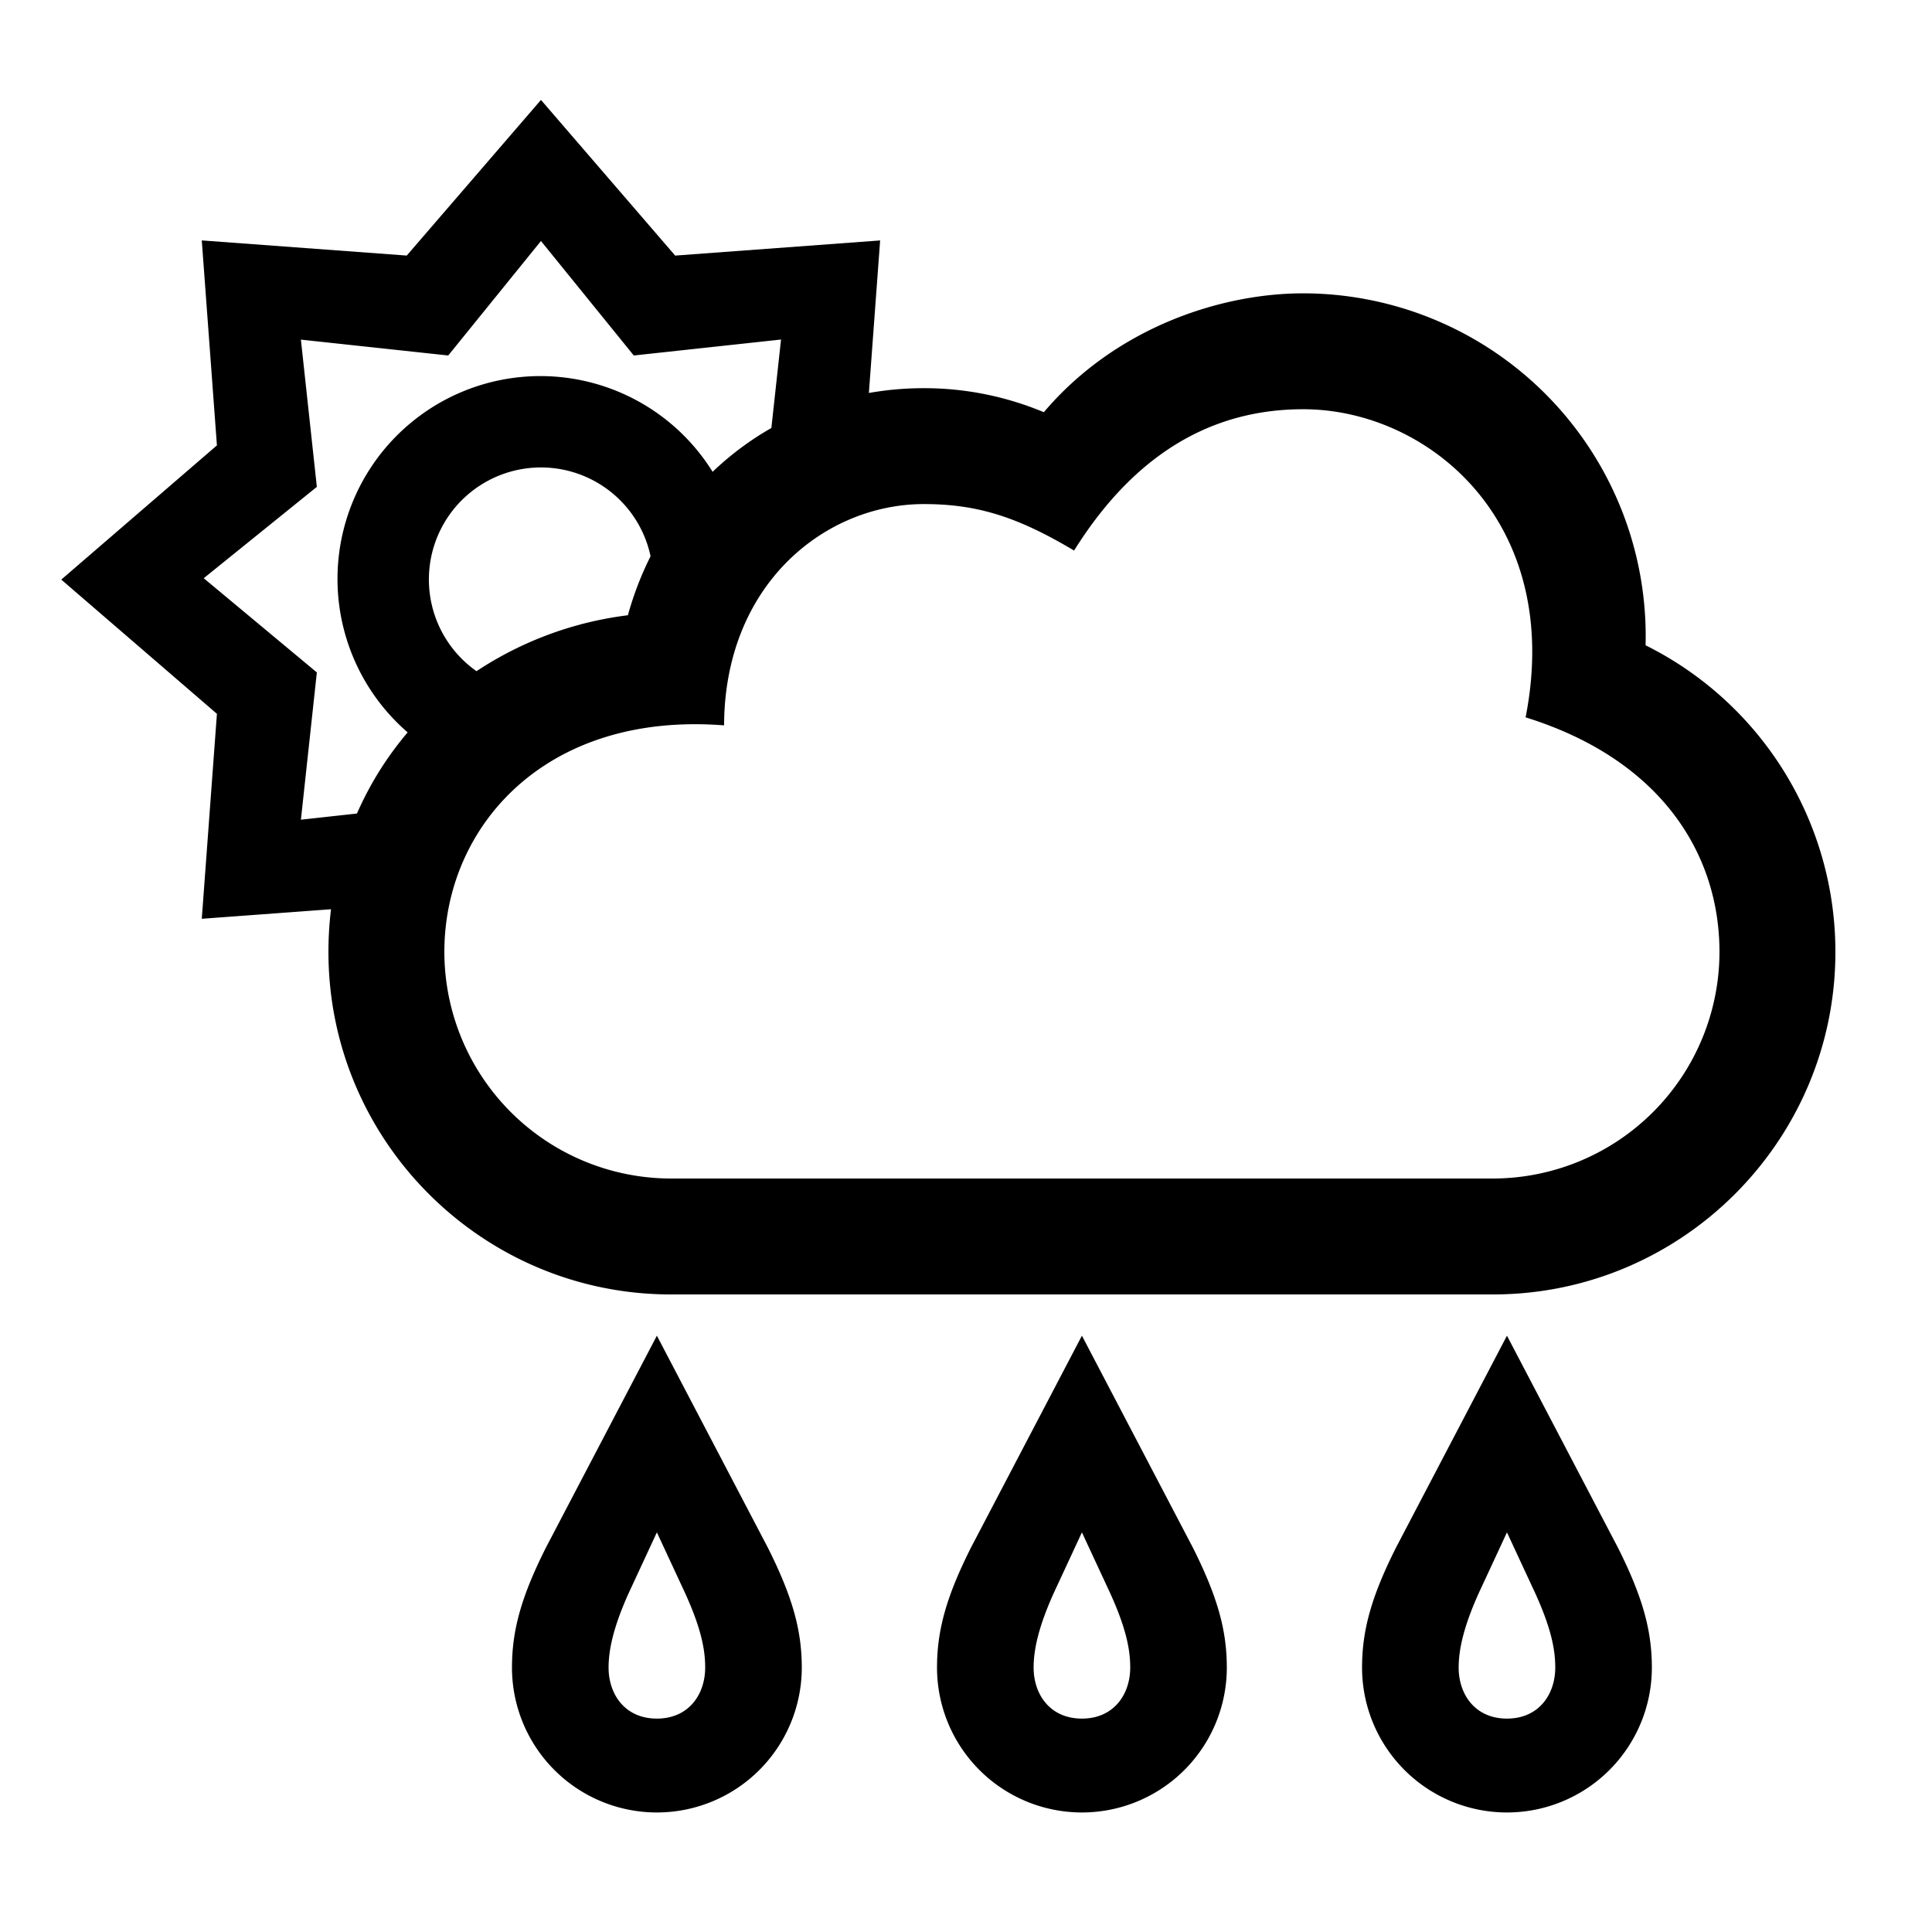
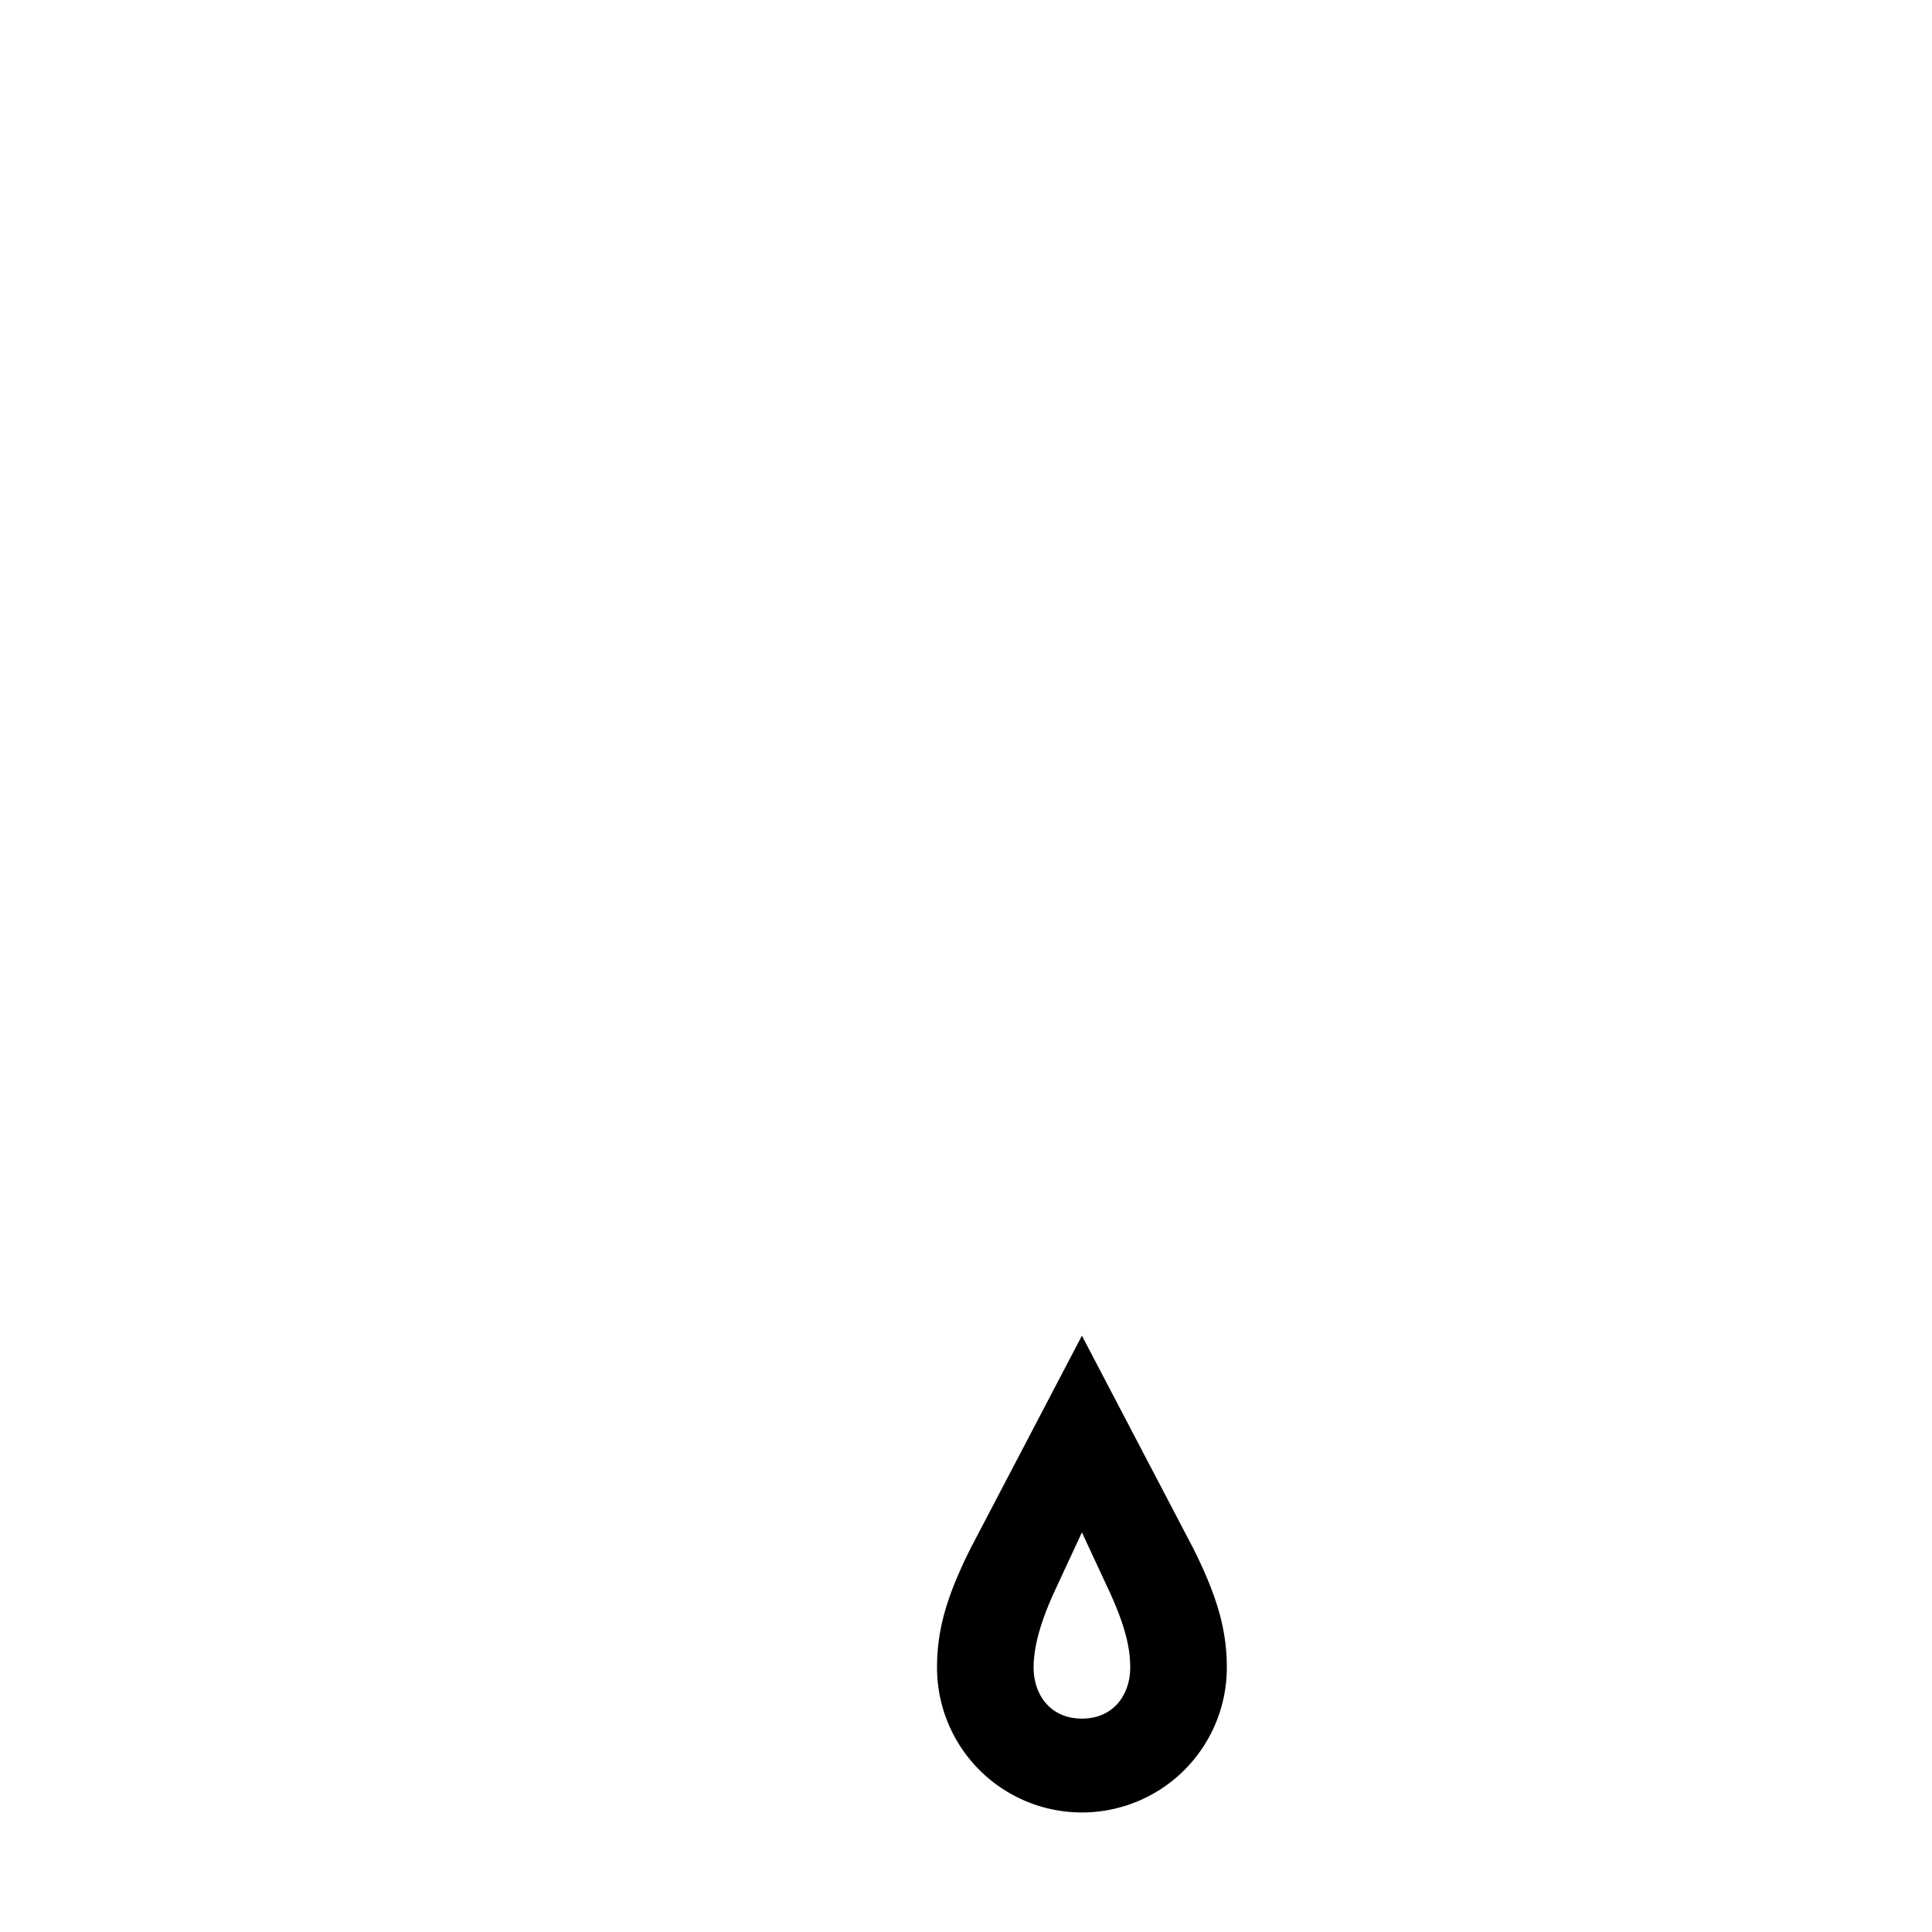
<svg xmlns="http://www.w3.org/2000/svg" id="icon" viewBox="0 0 1000 1000">
-   <path d="M340,691.35,282.56,801.06l-.15.3c-12.53,25-17.41,42.37-17.41,61.77a75,75,0,1,0,150,0c0-19.4-4.88-36.72-17.41-61.77Zm0,198.19c-16.59,0-25-12.63-25-26.41,0-9.57,2.72-22.39,12.06-42.1L340,793.15,352.94,821c9.84,20.7,12.06,32.53,12.06,42.1C365,876.91,356.59,889.54,340,889.54Z" />
  <path d="M560,691.35,502.56,801.06l-.15.3c-12.53,25-17.41,42.37-17.41,61.77a75,75,0,1,0,150,0c0-19.4-4.88-36.72-17.41-61.77Zm0,198.19c-16.59,0-25-12.63-25-26.41,0-9.57,2.72-22.39,12.06-42.1L560,793.15,572.94,821c9.84,20.7,12.06,32.53,12.06,42.1C585,876.91,576.59,889.54,560,889.54Z" />
-   <path d="M780,691.35,722.56,801.06l-.15.3c-12.53,25-17.41,42.37-17.41,61.77a75,75,0,1,0,150,0c0-19.4-4.88-36.72-17.41-61.77Zm0,198.19c-16.59,0-25-12.63-25-26.41,0-9.57,2.72-22.39,12.06-42.1L780,793.15,792.94,821c9.84,20.7,12.06,32.53,12.06,42.1C805,876.91,796.59,889.54,780,889.54Z" />
-   <path d="M851.75,334a177.48,177.48,0,0,0-177.2-182.17c-42.42,0-96.95,17.52-134.26,61.53a160.54,160.54,0,0,0-62.11-12.44,163.52,163.52,0,0,0-28.45,2.48l5.83-78.95-106.09,7.84L280,51.72l-69.47,80.56-106.09-7.84,7.84,106.09L31.72,300l80.56,69.47-7.84,106.09,66.89-4.94A185,185,0,0,0,170,492.73C170,590.48,249.52,670,347.27,670H772.73C870.48,670,950,590.48,950,492.73A177.17,177.17,0,0,0,851.75,334Zm-696,90.27L164,348.05l-58.55-48.76L164,252l-8.26-76.21L232,184,280,124.74,328.05,184l76.21-8.26-5,45.79a154.83,154.83,0,0,0-30.41,22.68A105,105,0,1,0,211,379.08a170.69,170.69,0,0,0-26.24,42Zm90.9-76.86a58,58,0,1,1,90.08-59.5A167.53,167.53,0,0,0,325,318.45,182.71,182.71,0,0,0,246.64,347.4ZM772.73,610H347.27A117.41,117.41,0,0,1,230,492.73c0-64.67,52-124.53,144.78-117.28.3-73.43,52.6-114.54,103.4-114.54,27.7,0,48.54,6.64,77.76,24.06,34.92-55.86,77.64-73.15,118.61-73.15,64.66,0,135,58.22,115.1,159.48C860.15,393.25,890,442.35,890,492.73A117.41,117.41,0,0,1,772.73,610Z" />
</svg>